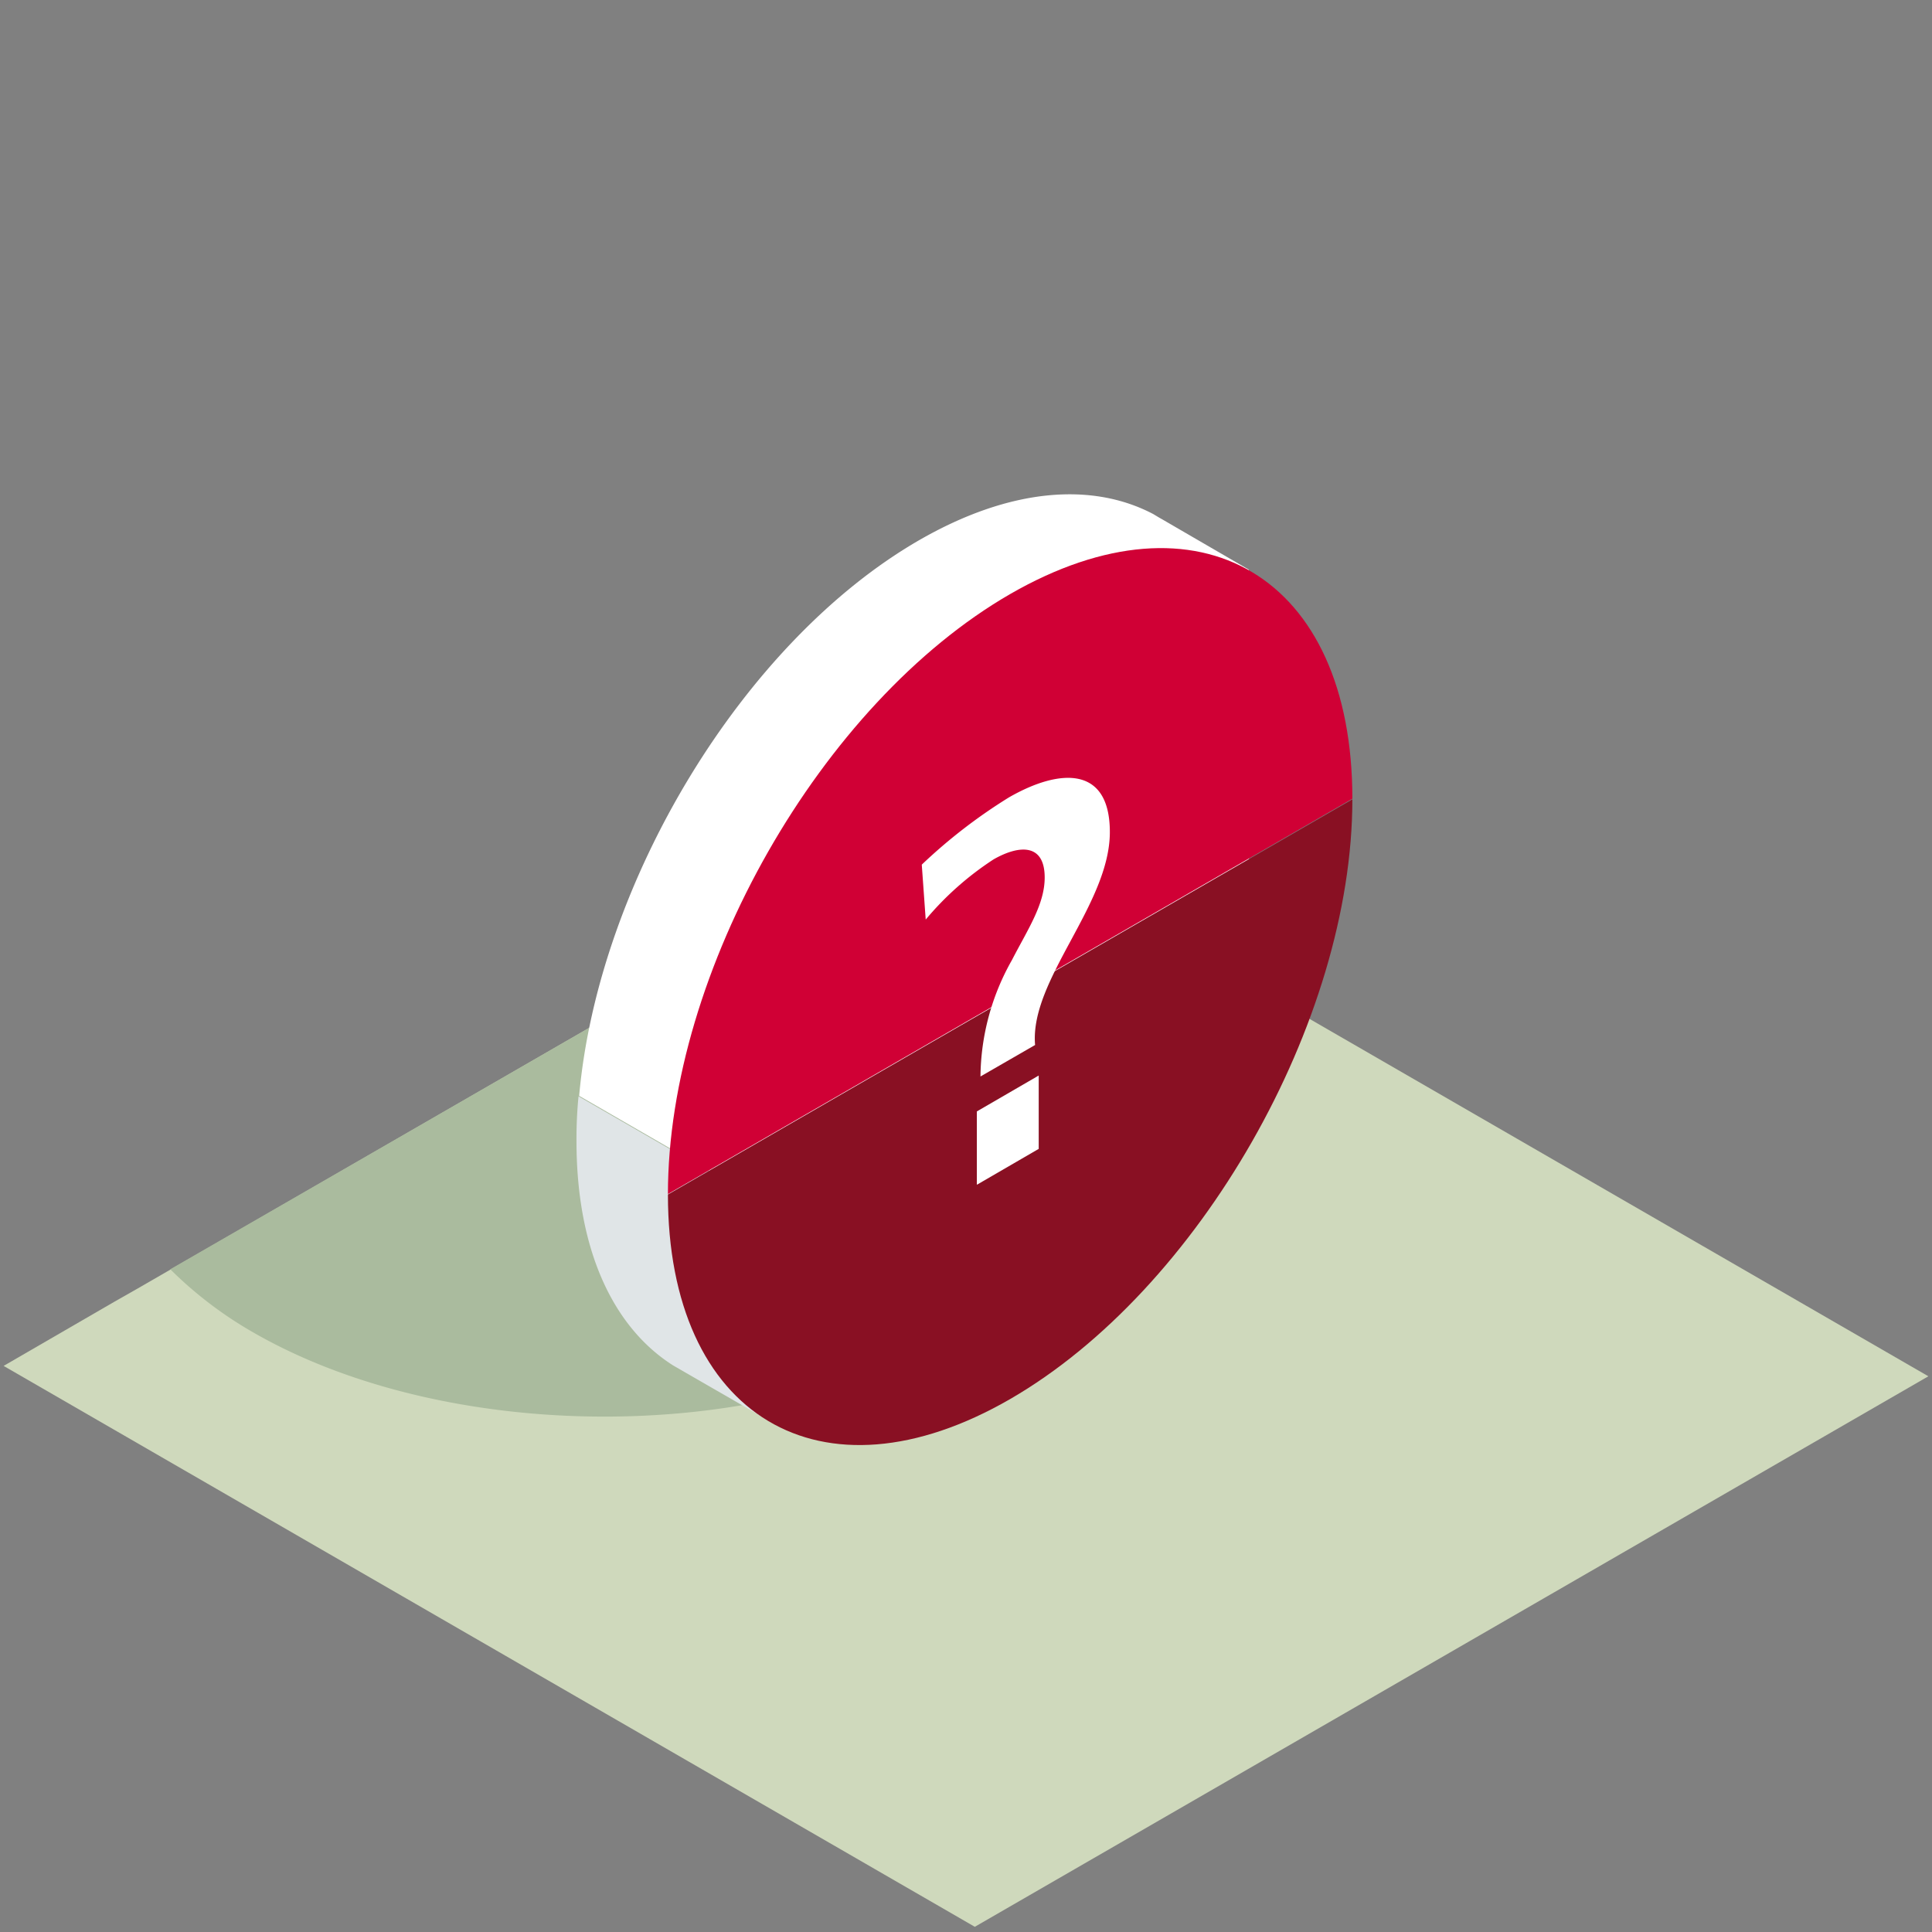
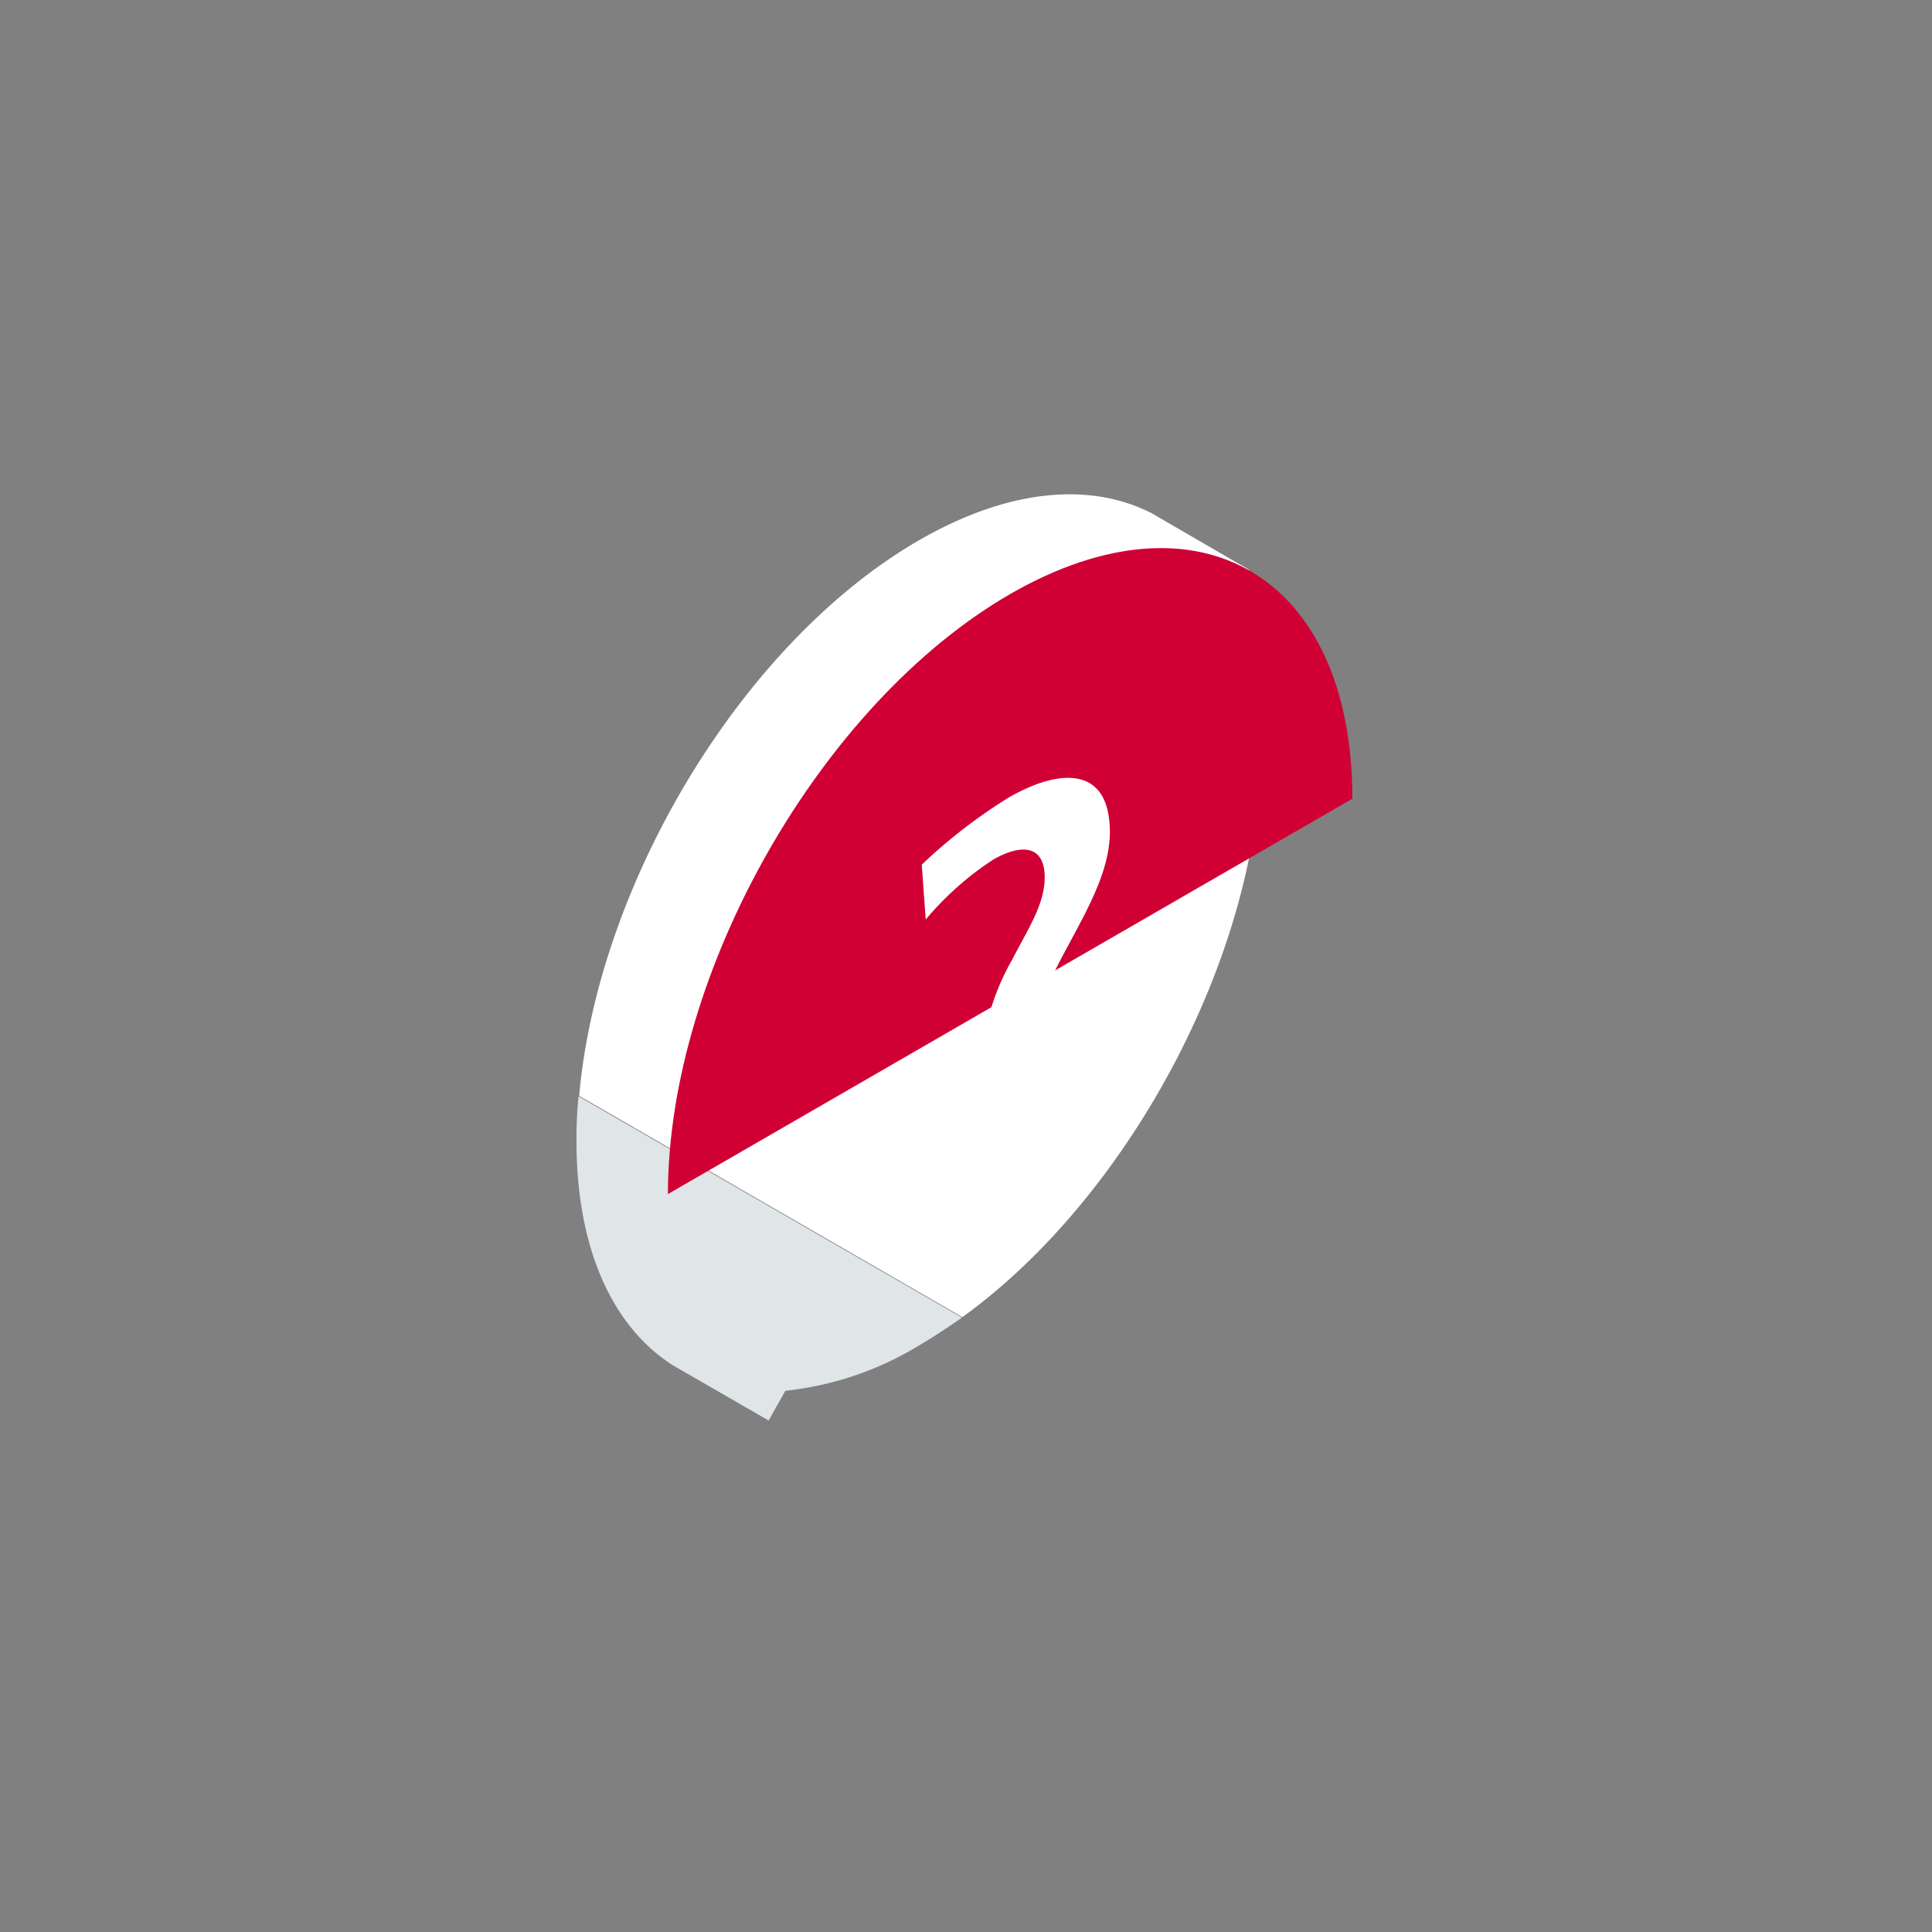
<svg xmlns="http://www.w3.org/2000/svg" viewBox="0 0 122.76 122.76">
  <rect x="0" y="0" width="122.76" height="122.76" fill="#808080" stroke="none" />
  <defs>
    <style>.cls-5{fill:#fff}</style>
  </defs>
  <g id="Ebene_2" data-name="Ebene 2">
    <g id="icons3d">
      <g id="Ebene_2-2" data-name="Ebene 2">
-         <path fill="none" d="M0 0h122.76v122.76H0z" id="cut" />
-         <path fill="#cfd9bc" d="M60.82 51.81l-6.11 3.53-.16.1-4.19 2.41L13.5 79.13l-4.82 2.78-1.39.79-7.06 4.09 61.71 35.64 60.59-34.98-61.71-35.64z" id="fläche" />
-         <path d="M59.57 59.53a37 37 0 00-6.9-3L10.82 80.65a25.23 25.23 0 005.25 4C28.31 91.71 48 91.81 60 84.88s11.77-18.29-.43-25.35z" fill="#aabb9e" id="schatten_beige" data-name="schatten beige" />
        <g id="weisse_teile" data-name="weisse teile">
-           <path d="M36.63 72.5c0 6.93 2.34 11.85 6.14 14.26l6.07 3.5 1.06-1.89a20.41 20.41 0 008.48-2.87c.95-.56 1.85-1.15 2.74-1.78L36.76 69.66a27.49 27.49 0 00-.13 2.84z" fill="#e0e5e7" />
+           <path d="M36.63 72.5c0 6.93 2.34 11.85 6.14 14.26l6.07 3.5 1.06-1.89a20.41 20.41 0 008.48-2.87c.95-.56 1.85-1.15 2.74-1.78L36.76 69.66a27.49 27.49 0 00-.13 2.84" fill="#e0e5e7" />
          <path class="cls-5" d="M80.12 47.39a21.45 21.45 0 00-1.84-9.27l1.08-1.92-5.51-3.2-.23-.13-.33-.2c-3.89-2.05-9.11-1.67-14.88 1.65C47.19 40.79 38 56.1 36.8 69.63l24.35 14.06C71.81 76 80.12 60.42 80.12 47.39z" />
        </g>
        <g id="icons">
          <path d="M64.18 37.75c-12 6.93-21.74 24-21.74 38.12l43.49-25.12c0-14.12-9.73-19.93-21.75-13z" fill="#d00035" />
-           <path d="M64.18 88.9c12-6.93 21.75-24 21.75-38.11L42.44 75.9c0 14.1 9.73 19.93 21.74 13z" fill="#891023" />
          <path class="cls-5" d="M58.57 54.94a33.79 33.79 0 015.55-4.28c3.23-1.85 6.4-2 6.4 2.21 0 4.62-5.11 9.4-4.75 13.53l-3.47 2a15.25 15.25 0 012-7.4c1-1.94 2.08-3.53 2.08-5.24 0-2.18-1.62-2.08-3.24-1.16a19.44 19.44 0 00-4.32 3.83zm3.5 15.68L66 68.34V73l-3.93 2.28z" />
        </g>
      </g>
    </g>
  </g>
</svg>